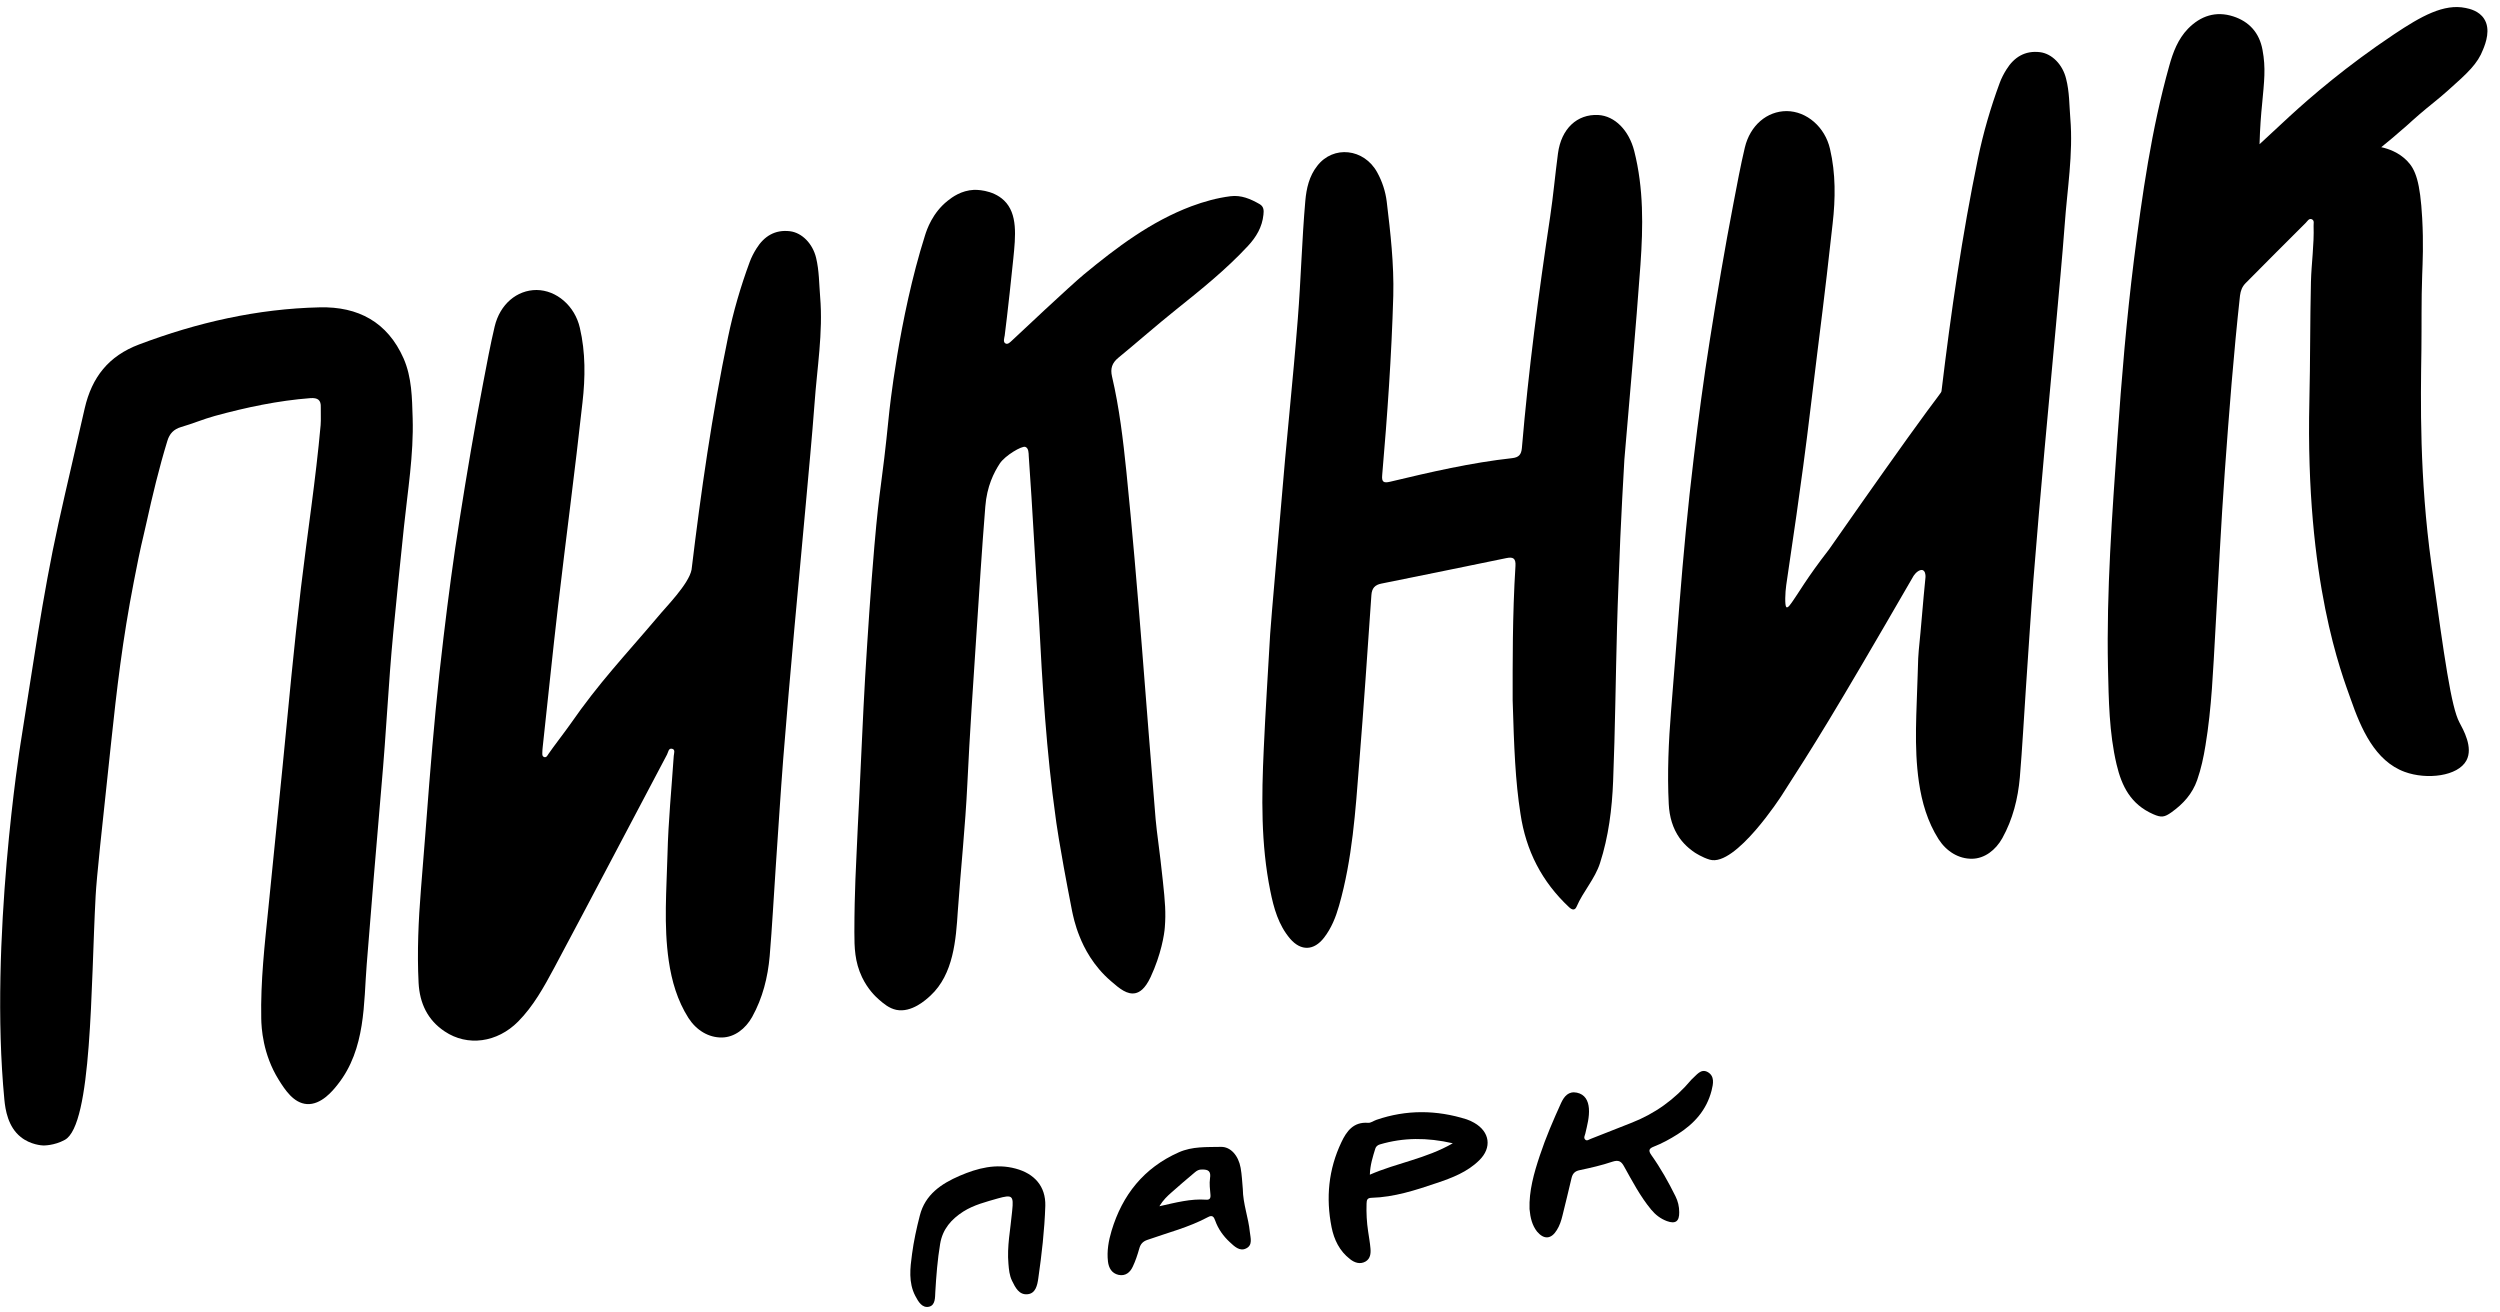
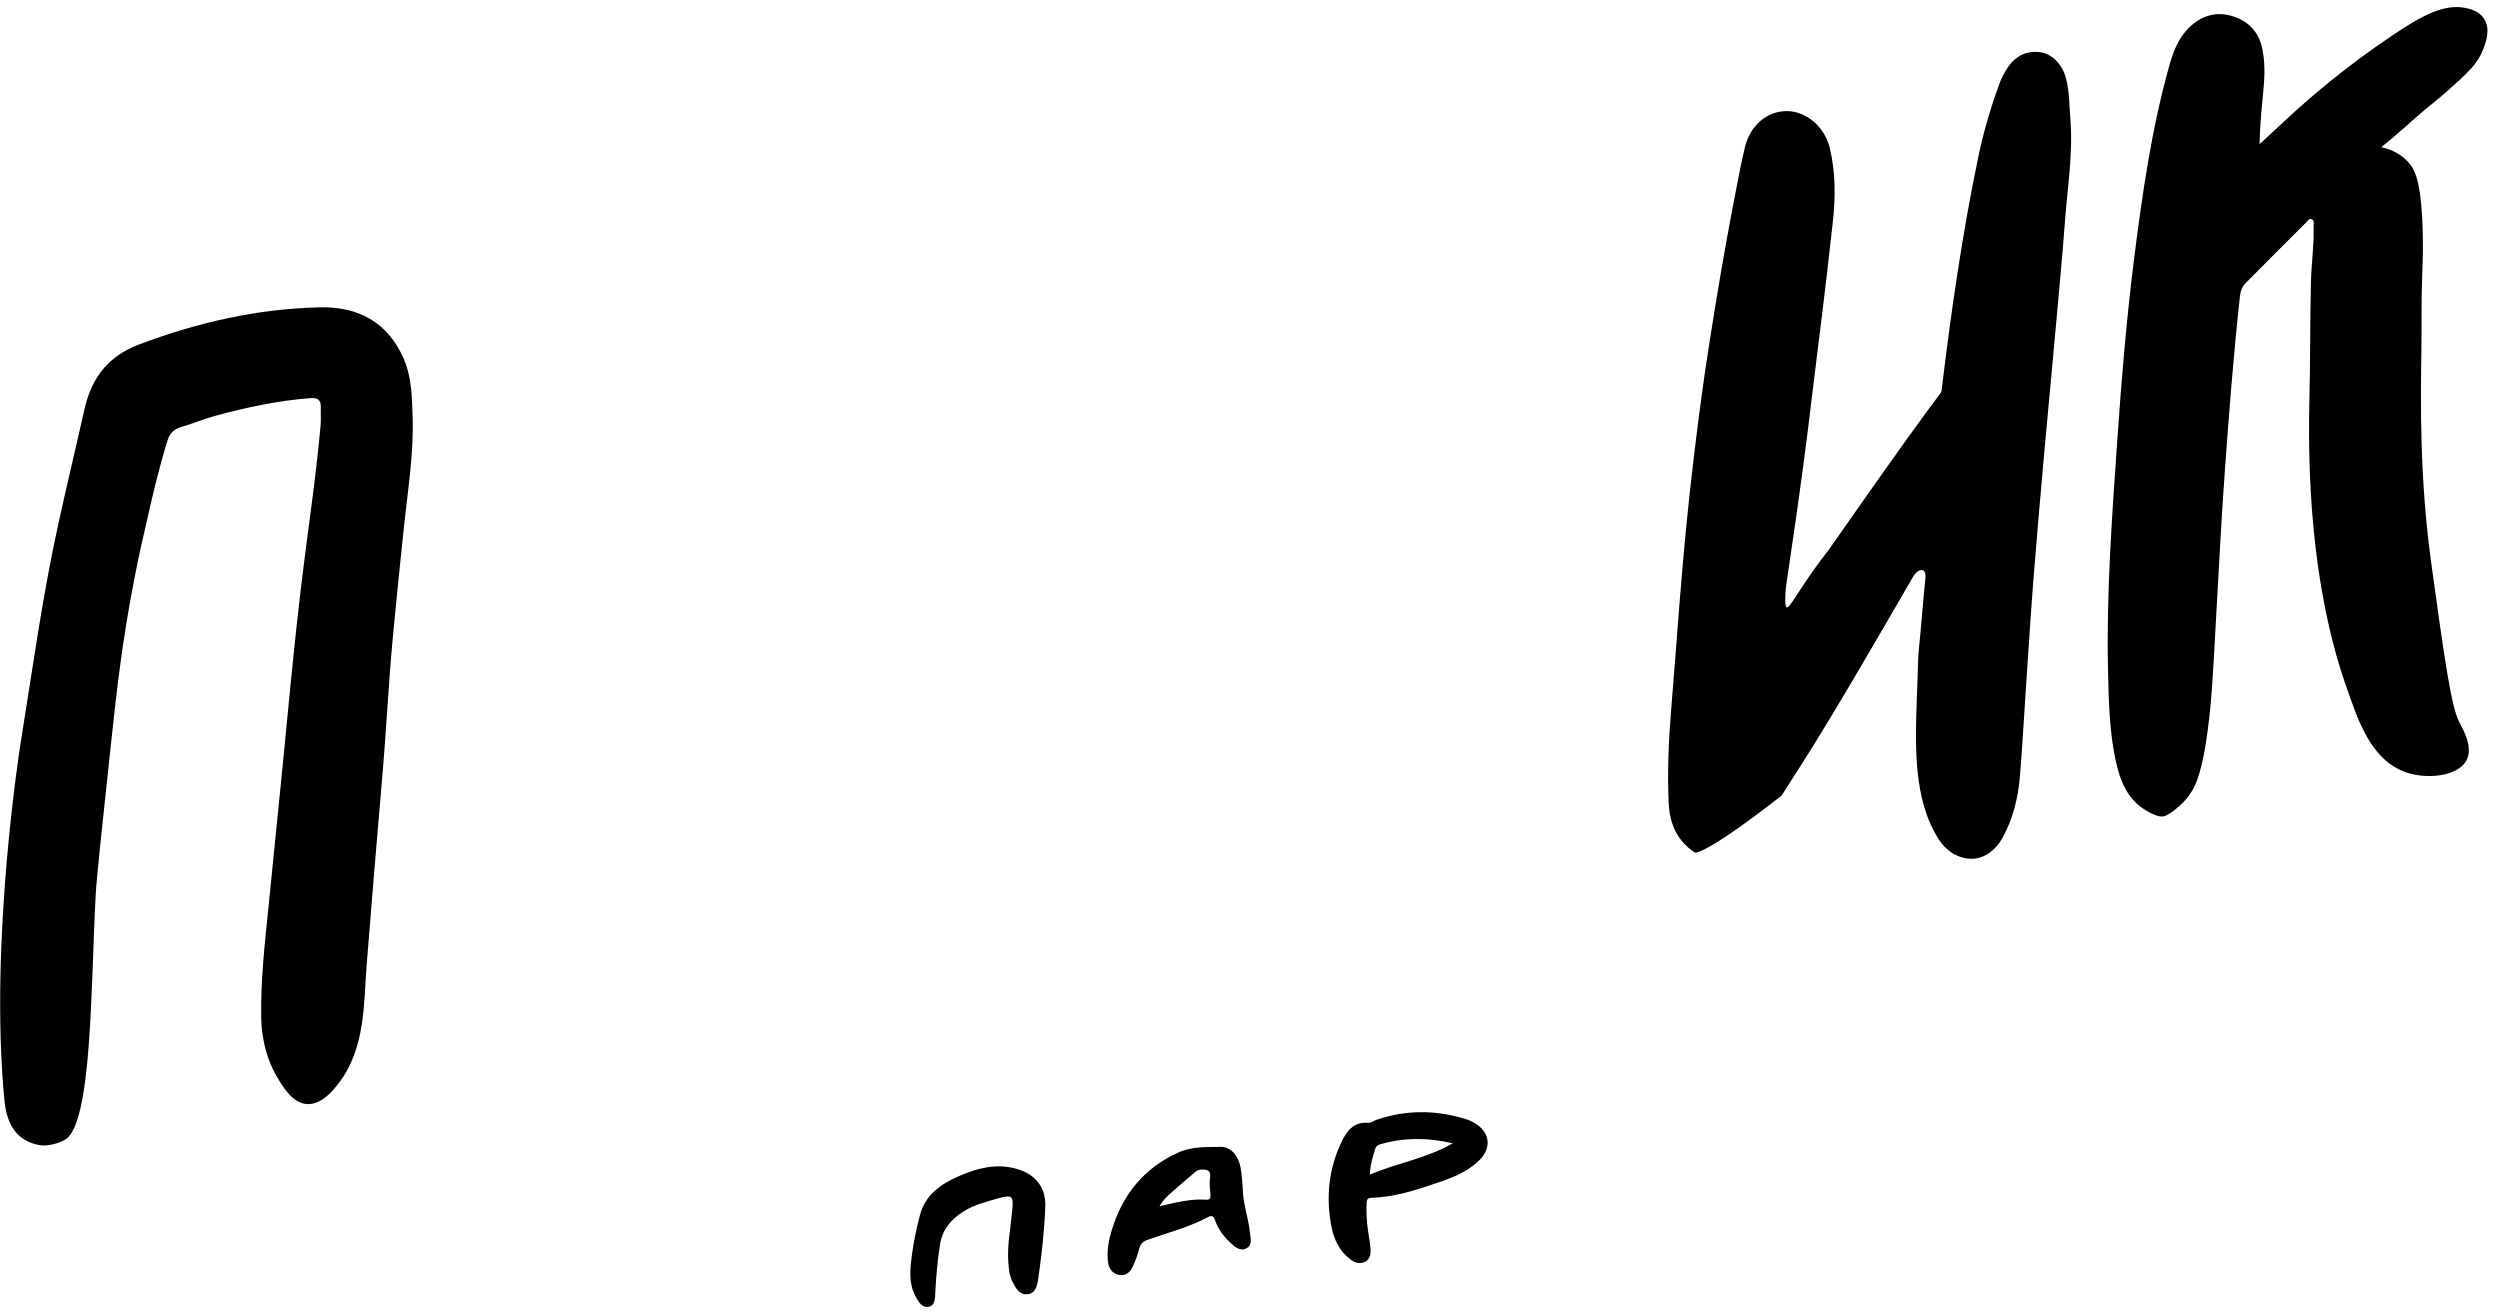
<svg xmlns="http://www.w3.org/2000/svg" width="160" height="84" viewBox="0 0 160 84" fill="none">
-   <path d="M52.49 19.01C52.68 21.3 52.29 23.56 52.13 25.83C51.97 27.98 51.76 30.13 51.57 32.28C51.33 34.93 51.08 37.57 50.84 40.22C50.59 42.99 50.35 45.75 50.13 48.52C49.95 50.83 49.81 53.14 49.65 55.45C49.52 57.36 49.42 59.28 49.26 61.19C49.14 62.55 48.81 63.87 48.14 65.08C47.71 65.85 47 66.39 46.2 66.4C45.35 66.41 44.57 65.94 44.06 65.15C43.35 64.03 42.99 62.79 42.8 61.49C42.47 59.22 42.66 56.94 42.72 54.66C42.77 52.57 42.98 50.47 43.12 48.38C43.13 48.22 43.24 47.97 43.01 47.92C42.78 47.87 42.77 48.14 42.69 48.29C40.28 52.84 37.89 57.41 35.46 61.96C34.81 63.17 34.14 64.39 33.16 65.38C31.82 66.73 29.92 66.99 28.46 66.01C27.36 65.28 26.86 64.2 26.79 62.91C26.69 60.91 26.78 58.91 26.94 56.92C27.12 54.67 27.3 52.42 27.47 50.17C27.72 47.02 28.01 43.88 28.39 40.75C28.69 38.23 29.02 35.72 29.42 33.21C29.88 30.29 30.37 27.38 30.93 24.47C31.16 23.27 31.38 22.07 31.66 20.89C32 19.47 33.08 18.56 34.34 18.56C35.62 18.57 36.79 19.58 37.11 20.98C37.48 22.56 37.46 24.17 37.28 25.75C36.8 30.12 36.22 34.47 35.71 38.84C35.36 41.84 35.06 44.84 34.73 47.84C34.72 47.94 34.71 48.04 34.71 48.14C34.71 48.25 34.68 48.39 34.82 48.45C34.97 48.5 35.03 48.36 35.09 48.27C35.38 47.84 36.19 46.79 36.49 46.36C38.37 43.65 39.93 42.04 42.09 39.49C42.61 38.85 44.08 37.39 44.26 36.46C44.86 31.48 45.57 26.52 46.59 21.6C46.93 19.95 47.4 18.34 47.98 16.77C48.09 16.47 48.24 16.18 48.41 15.91C48.9 15.12 49.6 14.68 50.57 14.8C51.33 14.9 52.01 15.59 52.23 16.5C52.43 17.33 52.42 18.17 52.49 19.01Z" fill="black" />
-   <path d="M132.5 7.57C132.69 9.86 132.3 12.12 132.14 14.39C131.98 16.54 131.77 18.69 131.58 20.84C131.34 23.49 131.09 26.13 130.85 28.78C130.6 31.55 130.36 34.31 130.14 37.08C129.96 39.39 129.82 41.7 129.66 44.01C129.53 45.92 129.43 47.84 129.27 49.75C129.15 51.11 128.82 52.43 128.15 53.64C127.72 54.41 127.01 54.95 126.21 54.96C125.36 54.97 124.58 54.5 124.07 53.71C123.36 52.59 123 51.35 122.81 50.05C122.48 47.78 122.67 45.5 122.73 43.22C122.75 42.27 122.78 41.8 122.8 41.63C122.96 40.08 123.07 38.52 123.23 36.96C123.23 36.96 123.26 36.67 123.13 36.54C123.08 36.49 123.02 36.48 123.02 36.48C123.02 36.48 122.96 36.47 122.9 36.49C122.64 36.57 122.46 36.87 122.46 36.87C117.17 46.02 116.12 47.65 114.02 50.92C114.02 50.92 111.08 55.49 109.43 55.02C108.94 54.88 108.46 54.56 108.46 54.56C108.37 54.5 107.87 54.17 107.49 53.63C107.06 53.02 106.84 52.28 106.8 51.46C106.7 49.46 106.79 47.46 106.95 45.47C107.13 43.22 107.31 40.97 107.48 38.72C107.73 35.57 108.02 32.43 108.4 29.3C108.7 26.78 109.03 24.27 109.43 21.76C109.89 18.84 110.38 15.93 110.94 13.02C111.17 11.82 111.39 10.62 111.67 9.44C112.01 8.02 113.09 7.11 114.35 7.11C115.63 7.12 116.8 8.13 117.12 9.53C117.49 11.11 117.47 12.72 117.29 14.3C116.64 20.13 116.76 18.81 115.72 27.39C115.72 27.39 115.35 30.55 114.32 37.44C114.25 37.92 114.22 38.74 114.32 38.85C114.42 38.96 114.62 38.63 114.75 38.45C115.07 38.01 115.63 37 117.06 35.16C118.2 33.53 119.93 31.05 122.09 28.03C124.27 24.99 124.24 25.18 124.26 25C124.86 20.02 125.57 15.06 126.59 10.14C126.93 8.49 127.4 6.88 127.98 5.31C128.09 5.01 128.24 4.72 128.41 4.45C128.9 3.66 129.6 3.22 130.57 3.34C131.33 3.44 132.01 4.13 132.23 5.04C132.45 5.89 132.43 6.73 132.5 7.57Z" fill="black" />
+   <path d="M132.5 7.57C132.69 9.86 132.3 12.12 132.14 14.39C131.98 16.54 131.77 18.69 131.58 20.84C131.34 23.49 131.09 26.13 130.85 28.78C130.6 31.55 130.36 34.31 130.14 37.08C129.96 39.39 129.82 41.7 129.66 44.01C129.53 45.92 129.43 47.84 129.27 49.75C129.15 51.11 128.82 52.43 128.15 53.64C127.72 54.41 127.01 54.95 126.21 54.96C125.36 54.97 124.58 54.5 124.07 53.71C123.36 52.59 123 51.35 122.81 50.05C122.48 47.78 122.67 45.5 122.73 43.22C122.75 42.27 122.78 41.8 122.8 41.63C122.96 40.08 123.07 38.52 123.23 36.96C123.23 36.96 123.26 36.67 123.13 36.54C123.08 36.49 123.02 36.48 123.02 36.48C123.02 36.48 122.96 36.47 122.9 36.49C122.64 36.57 122.46 36.87 122.46 36.87C117.17 46.02 116.12 47.65 114.02 50.92C108.94 54.88 108.46 54.56 108.46 54.56C108.37 54.5 107.87 54.17 107.49 53.63C107.06 53.02 106.84 52.28 106.8 51.46C106.7 49.46 106.79 47.46 106.95 45.47C107.13 43.22 107.31 40.97 107.48 38.72C107.73 35.57 108.02 32.43 108.4 29.3C108.7 26.78 109.03 24.27 109.43 21.76C109.89 18.84 110.38 15.93 110.94 13.02C111.17 11.82 111.39 10.62 111.67 9.44C112.01 8.02 113.09 7.11 114.35 7.11C115.63 7.12 116.8 8.13 117.12 9.53C117.49 11.11 117.47 12.72 117.29 14.3C116.64 20.13 116.76 18.81 115.72 27.39C115.72 27.39 115.35 30.55 114.32 37.44C114.25 37.92 114.22 38.74 114.32 38.85C114.42 38.96 114.62 38.63 114.75 38.45C115.07 38.01 115.63 37 117.06 35.16C118.2 33.53 119.93 31.05 122.09 28.03C124.27 24.99 124.24 25.18 124.26 25C124.86 20.02 125.57 15.06 126.59 10.14C126.93 8.49 127.4 6.88 127.98 5.31C128.09 5.01 128.24 4.72 128.41 4.45C128.9 3.66 129.6 3.22 130.57 3.34C131.33 3.44 132.01 4.13 132.23 5.04C132.45 5.89 132.43 6.73 132.5 7.57Z" fill="black" />
  <path d="M144.61 9.23C145.25 8.64 145.89 8.04 146.53 7.45C147.89 6.2 150.17 4.23 153.21 2.2C154.96 1.03 156.41 0.22 157.8 0.51C158.06 0.56 158.66 0.7 158.98 1.2C159.42 1.87 159.08 2.77 158.92 3.16C158.57 4.08 157.94 4.66 156.68 5.78C155.94 6.44 155.5 6.75 154.83 7.33C154.5 7.61 154.36 7.75 154.01 8.06C153.33 8.66 152.77 9.12 152.4 9.42C152.86 9.52 153.52 9.75 154.05 10.29C154.6 10.85 154.89 11.64 155.02 13.96C155.11 15.58 155.05 16.77 155.02 17.61C154.96 19.21 154.99 20.81 154.97 22.41C154.92 25.66 154.84 30.56 155.61 36.11C156.45 42.2 156.88 45.25 157.4 46.23C157.65 46.7 158.3 47.84 157.85 48.67C157.31 49.68 155.32 49.92 153.9 49.4C151.99 48.7 151.1 46.62 150.44 44.73C149.9 43.19 147.53 37.26 147.8 25.66C147.86 23.12 147.84 20.58 147.9 18.05C147.93 16.85 148.11 15.66 148.07 14.46C148.06 14.31 148.14 14.11 147.95 14.03C147.77 13.96 147.67 14.16 147.57 14.26C146.28 15.54 145 16.83 143.72 18.12C143.5 18.34 143.4 18.6 143.36 18.92C142.95 22.65 142.66 26.4 142.39 30.14C142.14 33.57 141.98 37 141.78 40.43C141.64 42.86 141.55 45.3 141.15 47.71C141.03 48.46 140.87 49.2 140.62 49.92C140.31 50.8 139.74 51.44 138.97 51.99C138.53 52.3 138.33 52.34 137.81 52.11C136.37 51.48 135.79 50.32 135.46 48.92C134.98 46.88 134.96 44.8 134.91 42.72C134.81 37.8 135.18 32.9 135.52 27.99C135.78 24.2 136.1 20.42 136.57 16.65C137.1 12.47 137.69 8.29 138.83 4.22C139.07 3.35 139.39 2.5 140.03 1.84C140.84 1.01 141.82 0.69 142.93 1.05C143.95 1.38 144.6 2.1 144.8 3.19C145.02 4.37 144.91 5.19 144.77 6.71C144.71 7.29 144.64 8.16 144.61 9.23Z" fill="black" />
-   <path d="M66.49 39.55C66.25 36.08 66.09 32.66 65.84 29.19C65.83 29 65.84 28.68 65.62 28.6C65.4 28.52 64.33 29.15 63.99 29.66C63.61 30.24 63.16 31.12 63.06 32.42C62.84 35.15 62.67 37.88 62.49 40.61C62.28 43.8 62.06 46.99 61.91 50.18C61.78 52.89 61.49 55.6 61.3 58.31C61.18 60.13 61.03 62.35 59.55 63.72C59.26 63.99 58.34 64.83 57.36 64.63C56.9 64.53 56.56 64.24 56.25 63.97C56.02 63.77 55.54 63.31 55.17 62.54C54.7 61.55 54.68 60.64 54.68 59.66C54.68 57.06 54.81 54.94 54.82 54.63C54.87 53.45 54.93 52.27 54.99 51.1C55.12 48.51 55.22 45.91 55.37 43.32C55.54 40.53 55.72 37.74 55.96 34.95C56.32 30.8 56.4 31.46 56.9 26.49C56.9 26.49 57.51 20.39 59.2 15.07C59.32 14.68 59.68 13.62 60.65 12.85C60.94 12.62 61.51 12.19 62.34 12.15C62.4 12.15 63.51 12.11 64.26 12.83C65.14 13.68 65 15.09 64.85 16.57C64.51 19.88 64.3 21.48 64.3 21.48C64.28 21.62 64.17 21.91 64.37 21.99C64.51 22.05 64.65 21.9 64.75 21.81C65.2 21.38 68.52 18.27 69.35 17.58C71.47 15.83 73.65 14.18 76.25 13.2C77.06 12.9 77.88 12.67 78.74 12.56C79.44 12.47 80.03 12.73 80.61 13.06C80.89 13.22 80.89 13.47 80.86 13.74C80.78 14.53 80.4 15.17 79.87 15.74C78.46 17.26 76.86 18.54 75.25 19.83C74 20.83 72.8 21.89 71.57 22.9C71.17 23.23 71.05 23.59 71.17 24.1C71.64 26.11 71.88 28.16 72.09 30.2C72.84 37.6 73.34 45.02 73.96 52.43C74.04 53.35 74.21 54.35 74.42 56.36C74.57 57.75 74.62 58.42 74.55 59.33C74.52 59.8 74.31 61.09 73.64 62.53C73.27 63.32 72.92 63.5 72.68 63.56C72.15 63.68 71.66 63.28 71.11 62.8C69.95 61.81 69.37 60.63 69.1 59.95C68.79 59.19 68.67 58.57 68.61 58.29C67.75 53.9 67.57 52.39 67.57 52.39C66.97 48.13 66.71 43.84 66.49 39.55Z" fill="black" />
-   <path d="M96.81 44.82C96.81 42.57 96.79 39.39 96.99 36.22C97.02 35.72 96.83 35.63 96.4 35.72C93.74 36.27 91.08 36.81 88.41 37.35C87.99 37.43 87.8 37.65 87.77 38.08C87.52 41.67 87.28 45.25 86.99 48.84C86.75 51.91 86.55 54.98 85.7 57.96C85.49 58.7 85.21 59.4 84.74 60.01C84.09 60.85 83.26 60.88 82.57 60.08C81.82 59.2 81.52 58.12 81.3 57.02C80.69 54.02 80.74 50.99 80.88 47.94C80.99 45.48 81.15 43.03 81.29 40.58C81.33 39.84 81.94 33 81.99 32.34C82.31 28.36 82.75 24.38 83.06 20.4C83.26 17.89 83.32 15.37 83.54 12.86C83.61 12.05 83.79 11.27 84.3 10.62C85.33 9.28 87.3 9.5 88.14 11.03C88.46 11.61 88.67 12.25 88.75 12.9C88.99 14.9 89.22 16.9 89.17 18.93C89.06 22.77 88.79 26.59 88.46 30.41C88.42 30.85 88.55 30.93 88.97 30.83C91.56 30.21 94.15 29.61 96.79 29.32C97.2 29.27 97.36 29.1 97.4 28.68C97.82 23.72 98.47 18.79 99.21 13.87C99.41 12.53 99.53 11.17 99.71 9.82C99.92 8.24 100.93 7.29 102.29 7.36C103.35 7.42 104.25 8.34 104.59 9.66C105.2 12.06 105.16 14.5 104.99 16.93C104.69 21.09 104.31 25.25 103.96 29.41C103.93 29.78 103.71 34 103.7 34.41C103.63 36.33 103.54 38.24 103.49 40.16C103.4 43.44 103.37 46.71 103.24 49.99C103.17 51.76 102.95 53.54 102.4 55.24C102.07 56.26 101.32 57.05 100.9 58.03C100.79 58.28 100.61 58.24 100.42 58.06C98.68 56.43 97.66 54.45 97.31 52.08C96.98 49.98 96.9 47.86 96.81 44.82Z" fill="black" />
  <path d="M26.41 26.76C26.48 29.11 26.09 31.42 25.85 33.74C25.62 35.99 25.38 38.23 25.17 40.48C24.84 43.94 24.76 46.43 24.39 50.6C24.08 54.19 23.75 58.17 23.47 61.72C23.27 64.17 23.42 67.13 21.61 69.41C21.29 69.82 20.55 70.72 19.64 70.66C18.79 70.6 18.24 69.75 17.84 69.11C16.81 67.46 16.73 65.76 16.72 65.19C16.67 62.81 16.94 60.44 17.18 58.08C17.48 55.06 17.79 52.04 18.09 49.01C18.46 45.21 18.81 41.41 19.26 37.62C19.67 34.15 20.21 30.69 20.52 27.21C20.55 26.83 20.52 26.45 20.53 26.07C20.55 25.6 20.34 25.45 19.87 25.48C17.79 25.64 15.76 26.07 13.75 26.62C13.02 26.82 12.32 27.12 11.59 27.33C11.12 27.47 10.85 27.75 10.71 28.22C10.18 29.95 9.76 31.7 9.37 33.47C9.03 35 9.08 34.58 8.57 37.2C7.84 40.94 7.47 44.15 7.11 47.54C6.49 53.31 6.18 56.19 6.12 57.35C5.81 63.1 5.9 71.98 4.15 72.95C3.46 73.33 2.77 73.31 2.77 73.31C2.7 73.31 1.95 73.27 1.33 72.77C0.51 72.12 0.34 71.02 0.28 70.38C-0.7 60.18 1.31 47.62 1.31 47.62C2.07 42.91 2.71 38.17 3.74 33.5C4.28 31.04 4.87 28.59 5.42 26.14C5.88 24.13 6.96 22.78 8.89 22.05C12.62 20.64 16.46 19.76 20.46 19.67C22.92 19.61 24.8 20.61 25.83 22.94C26.36 24.16 26.37 25.46 26.41 26.76Z" fill="black" />
-   <path d="M97.89 77.38C97.85 76.23 98.17 75.08 98.55 73.95C98.93 72.8 99.41 71.69 99.91 70.59C100.11 70.16 100.39 69.82 100.92 69.93C101.44 70.04 101.65 70.44 101.69 70.94C101.73 71.49 101.58 72.02 101.46 72.55C101.43 72.68 101.33 72.82 101.46 72.94C101.57 73.04 101.69 72.93 101.8 72.89C102.67 72.55 103.53 72.21 104.39 71.87C105.91 71.28 107.19 70.36 108.24 69.11C108.25 69.1 108.26 69.08 108.28 69.07C108.58 68.81 108.85 68.37 109.29 68.61C109.75 68.87 109.65 69.36 109.54 69.8C109.22 71.04 108.43 71.92 107.37 72.59C106.88 72.9 106.37 73.18 105.83 73.39C105.52 73.51 105.49 73.65 105.69 73.93C106.28 74.76 106.78 75.65 107.23 76.56C107.39 76.88 107.47 77.22 107.47 77.58C107.48 78.17 107.23 78.35 106.68 78.15C106.28 78 105.95 77.75 105.67 77.41C104.97 76.56 104.47 75.6 103.94 74.65C103.76 74.32 103.59 74.22 103.19 74.35C102.51 74.58 101.81 74.74 101.1 74.89C100.8 74.95 100.65 75.1 100.58 75.39C100.39 76.19 100.2 76.99 100 77.79C99.92 78.12 99.82 78.43 99.64 78.72C99.28 79.31 98.82 79.35 98.37 78.82C98.06 78.42 97.94 77.95 97.89 77.38Z" fill="black" />
  <path d="M64.54 80.88C64.44 79.77 64.67 78.68 64.77 77.58C64.77 77.55 64.78 77.51 64.78 77.48C64.88 76.52 64.79 76.44 63.86 76.7C63.1 76.92 62.33 77.11 61.65 77.54C60.89 78.03 60.33 78.65 60.17 79.6C60 80.62 59.92 81.65 59.86 82.68C59.84 83.04 59.87 83.53 59.46 83.63C59.01 83.73 58.77 83.3 58.58 82.94C58.13 82.08 58.25 81.15 58.37 80.26C58.48 79.43 58.66 78.6 58.87 77.79C59.21 76.45 60.24 75.76 61.42 75.25C62.56 74.76 63.74 74.45 65 74.79C66.2 75.11 66.93 75.92 66.9 77.17C66.85 78.73 66.67 80.28 66.45 81.82C66.39 82.25 66.28 82.78 65.77 82.83C65.22 82.89 64.98 82.4 64.77 81.97C64.6 81.62 64.57 81.25 64.54 80.88Z" fill="black" />
  <path d="M94.35 71.86C94.2 71.77 94.04 71.7 93.87 71.64C91.94 71.03 90.01 71.01 88.09 71.67C87.91 71.73 87.73 71.88 87.55 71.86C86.62 71.79 86.18 72.4 85.85 73.1C85.02 74.84 84.85 76.67 85.22 78.54C85.38 79.34 85.73 80.07 86.41 80.59C86.7 80.82 87.05 80.93 87.39 80.74C87.7 80.56 87.74 80.23 87.71 79.9C87.68 79.53 87.61 79.17 87.56 78.81C87.47 78.22 87.44 77.63 87.46 77.03C87.47 76.81 87.49 76.67 87.77 76.66C89.23 76.62 90.6 76.17 91.96 75.71C92.94 75.38 93.91 75.01 94.67 74.26C95.5 73.45 95.35 72.43 94.35 71.86ZM87.67 75.18C87.69 74.55 87.86 74.03 88.02 73.51C88.06 73.37 88.18 73.28 88.32 73.24C89.82 72.8 91.32 72.79 92.98 73.17C91.26 74.16 89.41 74.42 87.67 75.18Z" fill="black" />
  <path d="M79.99 78.85C79.9 77.93 79.55 77.04 79.54 76.1C79.5 75.65 79.48 75.19 79.4 74.74C79.26 73.96 78.76 73.38 78.13 73.4C77.23 73.42 76.31 73.36 75.44 73.75C73.21 74.74 71.83 76.47 71.14 78.77C70.95 79.4 70.83 80.07 70.91 80.74C70.96 81.15 71.15 81.49 71.58 81.59C72.03 81.69 72.33 81.43 72.5 81.06C72.67 80.7 72.8 80.31 72.91 79.92C72.99 79.62 73.14 79.45 73.44 79.35C74.74 78.89 76.09 78.55 77.32 77.89C77.6 77.74 77.69 77.89 77.77 78.11C77.96 78.65 78.29 79.11 78.7 79.49C78.99 79.76 79.34 80.11 79.75 79.9C80.19 79.69 80.03 79.22 79.99 78.85ZM77.44 75.42C77.39 75.76 77.44 76.12 77.47 76.47C77.49 76.7 77.41 76.8 77.18 76.78C76.21 76.71 75.27 76.96 74.2 77.2C74.45 76.79 74.7 76.56 74.96 76.33C75.45 75.89 75.96 75.46 76.47 75.03C76.6 74.92 76.73 74.84 76.93 74.85C77.35 74.84 77.51 74.97 77.44 75.42Z" fill="black" />
</svg>